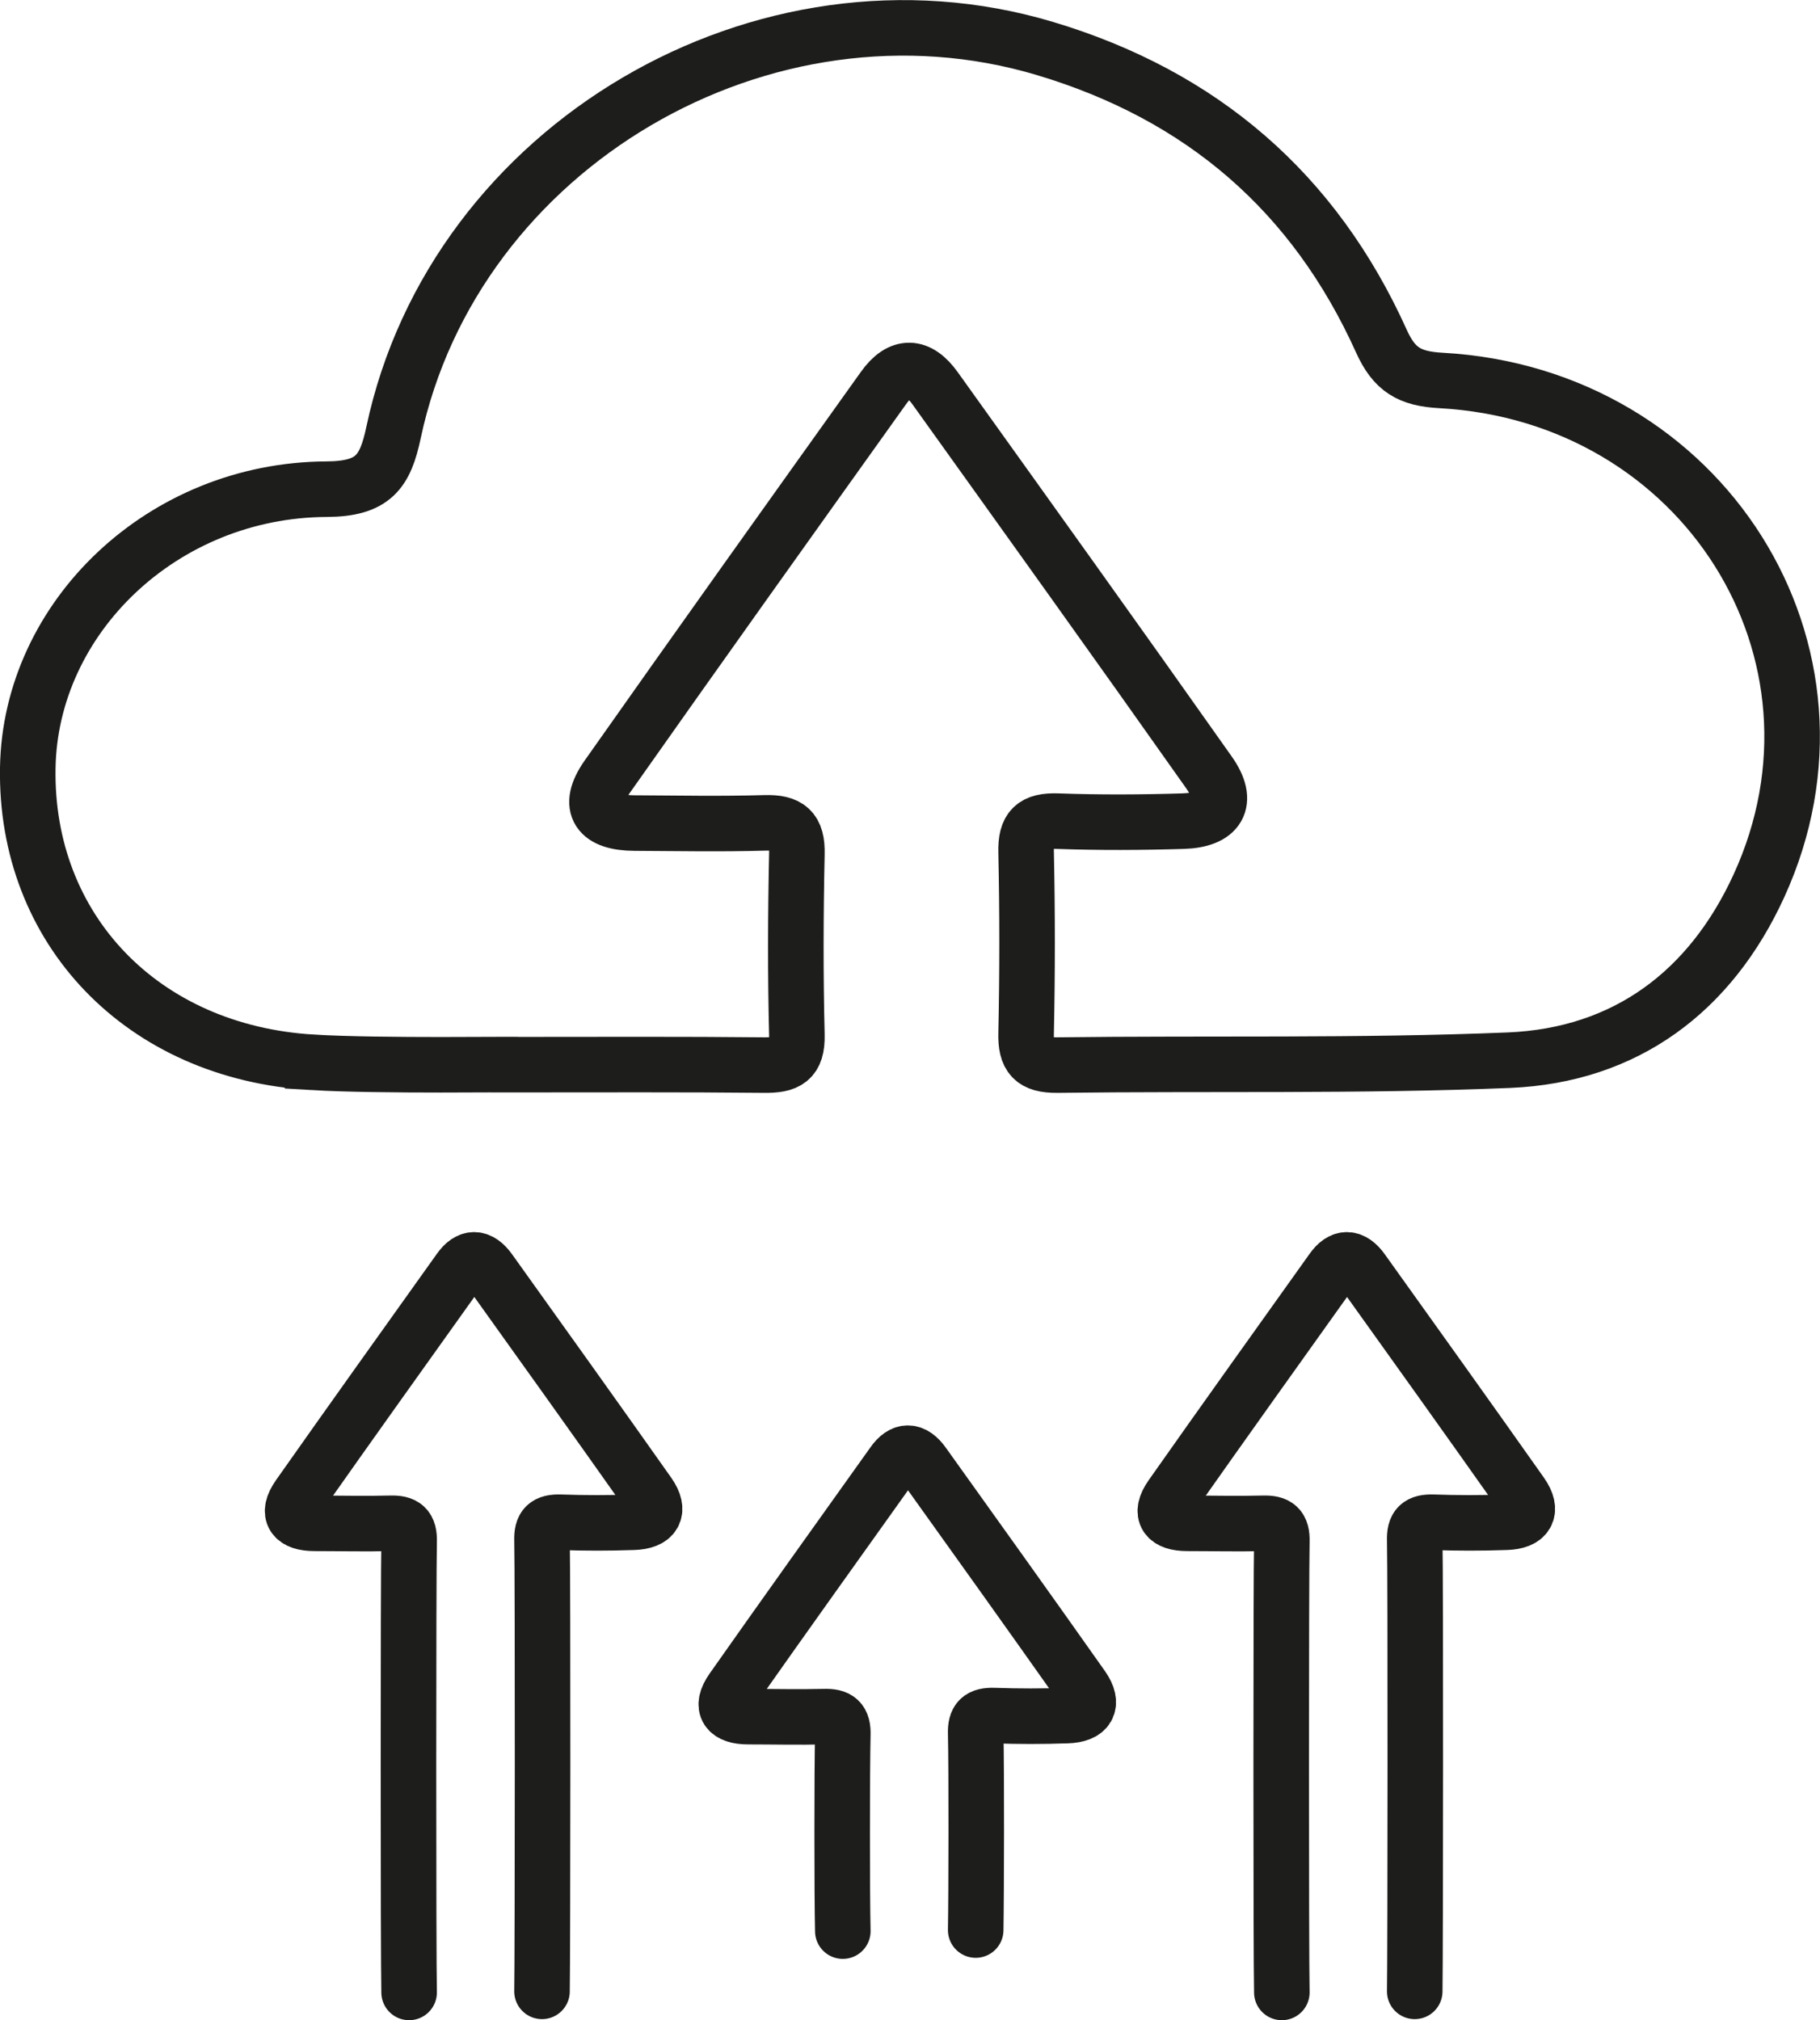
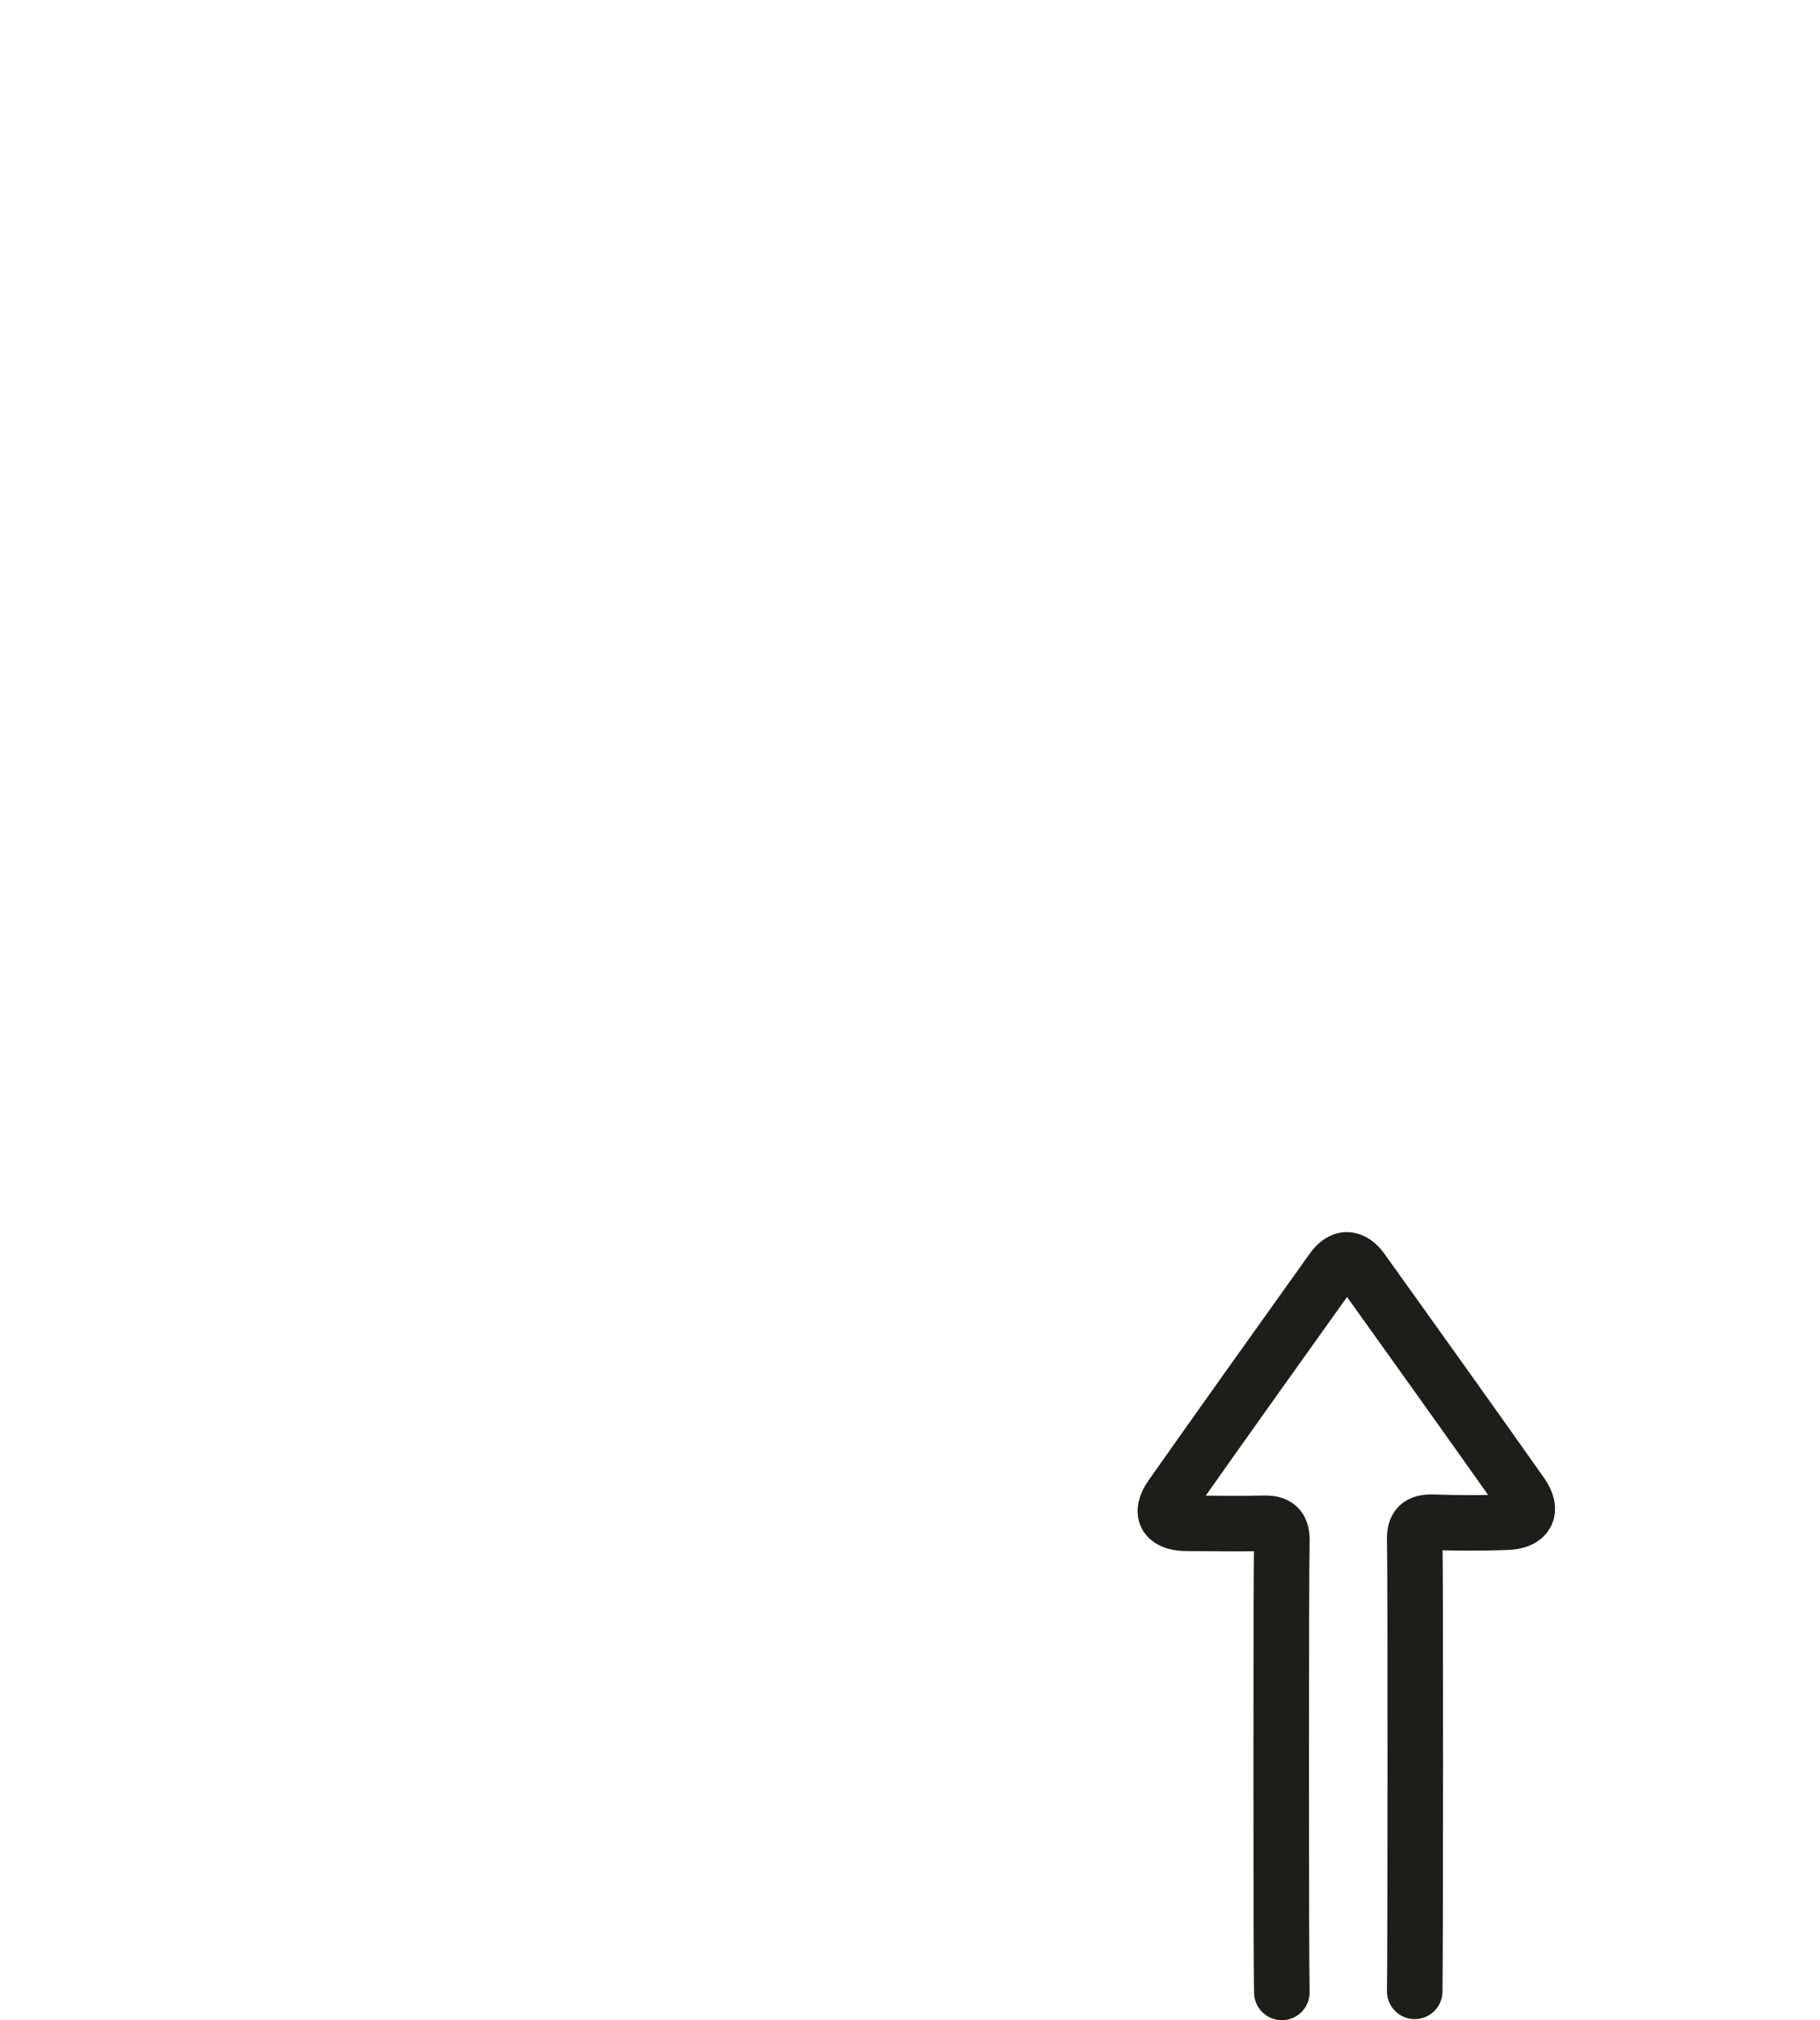
<svg xmlns="http://www.w3.org/2000/svg" id="Laag_1" data-name="Laag 1" viewBox="98.53 94.9 85.19 94.57">
  <defs>
    <style>
      .cls-1, .cls-2 {
        fill: none;
        stroke: #1d1d1b;
        stroke-miterlimit: 10;
        stroke-width: 2.6px;
      }

      .cls-2 {
        stroke-linecap: round;
      }
    </style>
  </defs>
-   <path class="cls-1" d="m113.16,144.63c-7.97-.47-13.46-6.23-13.33-13.79.12-7.04,6.32-13,13.98-13.04,2.2-.01,2.75-.81,3.14-2.65,2.85-13.43,17.35-21.91,30.49-17.98,7.35,2.2,12.61,6.74,15.75,13.7.6,1.33,1.31,1.76,2.78,1.84,12.27.67,19.89,12.74,14.89,23.66-2.26,4.93-6.22,7.93-11.7,8.16-7.04.29-14.09.14-21.14.23-1.14.01-1.49-.39-1.46-1.5.06-2.82.06-5.64,0-8.46-.03-1.13.36-1.5,1.48-1.46,1.96.07,3.92.06,5.87,0,1.62-.05,2.2-.88,1.21-2.28-4.24-6.01-8.53-11.99-12.81-17.97-.78-1.1-1.63-1.15-2.43-.02-4.32,6.05-8.64,12.1-12.92,18.18-1.01,1.44-.38,2.17,1.26,2.18,2.04.01,4.07.05,6.11-.01,1.1-.03,1.53.31,1.5,1.46-.06,2.82-.07,5.64,0,8.46.03,1.2-.47,1.43-1.53,1.42-3.84-.04-7.68-.02-11.51-.02,0-.03-6.43.08-9.63-.11Z" />
-   <path class="cls-2" d="m144.2,185.25c.03-1.64.04-7.55,0-9.19-.02-.66.21-.87.86-.85,1.14.04,2.28.04,3.42,0,.95-.03,1.28-.51.71-1.33-2.47-3.5-4.96-6.98-7.45-10.46-.46-.64-.95-.67-1.41-.01-2.51,3.52-5.03,7.04-7.52,10.58-.59.84-.22,1.27.74,1.27,1.19,0,2.37.03,3.56,0,.64-.02.89.18.87.85-.04,1.64-.04,7.55,0,9.19" />
-   <path class="cls-2" d="m123.9,188.12c.03-1.64.04-19.47,0-21.11-.02-.66.21-.87.86-.85,1.14.04,2.28.04,3.42,0,.95-.03,1.28-.51.71-1.33-2.47-3.5-4.96-6.98-7.45-10.46-.46-.64-.95-.67-1.41-.01-2.51,3.52-5.03,7.04-7.52,10.58-.59.84-.22,1.27.74,1.27,1.19,0,2.37.03,3.56,0,.64-.02.89.18.87.85-.04,1.64-.04,19.47,0,21.11" />
  <path class="cls-2" d="m164.75,188.12c.03-1.64.04-19.47,0-21.11-.02-.66.21-.87.86-.85,1.14.04,2.28.04,3.42,0,.95-.03,1.28-.51.71-1.33-2.47-3.5-4.96-6.98-7.45-10.46-.46-.64-.95-.67-1.41-.01-2.51,3.52-5.03,7.04-7.52,10.58-.59.84-.22,1.27.74,1.27,1.19,0,2.37.03,3.56,0,.64-.02.89.18.87.85-.04,1.64-.04,19.47,0,21.11" />
</svg>